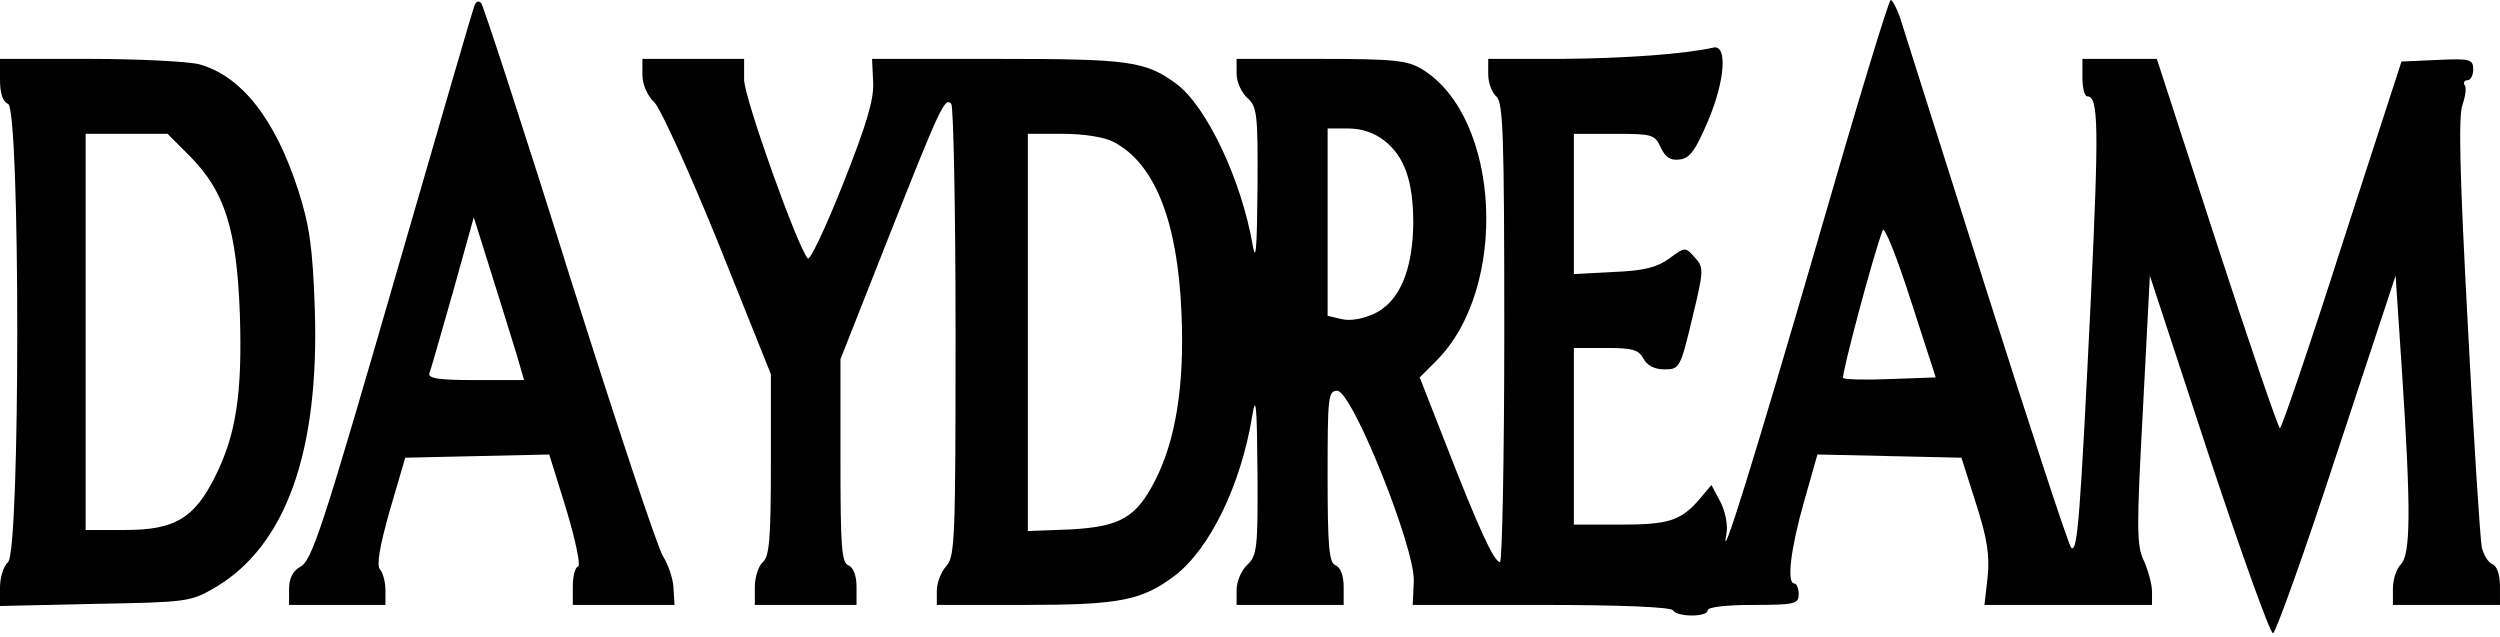
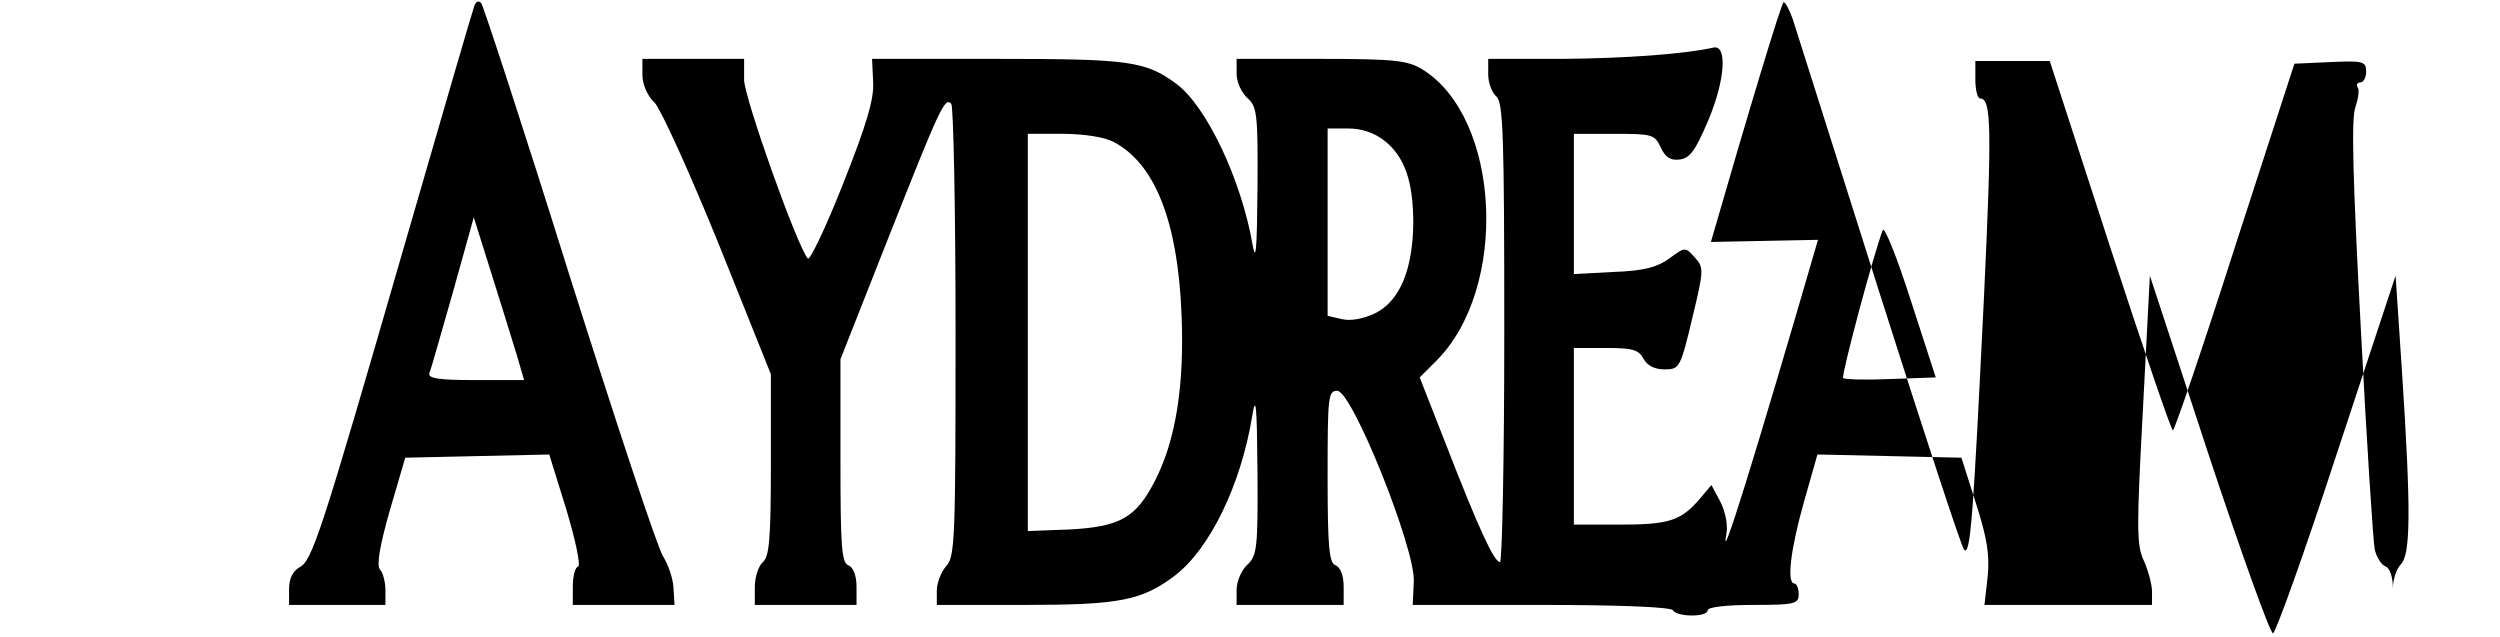
<svg xmlns="http://www.w3.org/2000/svg" version="1.0" width="467pt" height="119pt" viewBox="0 0 467 119" preserveAspectRatio="xMidYMid meet">
  <g transform="translate(0,119) scale(0.1,-0.1)" fill="#000000" stroke="none">
    <path d="M886 1179 c-3 -8 -62 -210 -131 -449 -157 -543 -172 -588 -196 -600 -12 -7 -19 -21 -19 -40 l0 -30 90 0 90 0 0 28 c0 15 -5 33 -10 38 -7 7 -1 43 18 110 l29 99 134 3 135 3 32 -103 c17 -57 27 -104 22 -106 -6 -2 -10 -19 -10 -38 l0 -34 95 0 95 0 -2 33 c-1 17 -10 43 -19 57 -10 14 -88 250 -175 525 -86 275 -161 504 -165 509 -5 6 -10 3 -13 -5z m79 -651 l14 -48 -91 0 c-68 0 -89 3 -86 13 3 6 22 75 44 151 l39 140 33 -105 c18 -57 39 -125 47 -151z" />
-     <path d="M3396 742 c-118 -406 -185 -622 -171 -549 3 16 -2 41 -11 59 l-17 32 -22 -26 c-35 -41 -58 -48 -149 -48 l-86 0 0 165 0 165 60 0 c49 0 61 -3 70 -20 7 -13 21 -20 39 -20 28 0 30 2 52 95 22 91 22 95 5 114 -18 20 -18 20 -48 -2 -22 -16 -47 -23 -104 -25 l-74 -4 0 131 0 131 75 0 c71 0 76 -1 87 -25 9 -19 18 -25 35 -23 20 2 30 17 54 73 32 76 36 143 9 136 -53 -12 -164 -20 -282 -21 l-138 0 0 -29 c0 -16 7 -34 15 -41 13 -11 15 -72 15 -441 0 -236 -4 -429 -8 -429 -11 0 -40 63 -101 220 l-49 125 30 30 c137 135 122 456 -26 546 -27 16 -51 19 -188 19 l-158 0 0 -28 c0 -15 9 -35 20 -45 18 -16 20 -28 19 -169 -1 -113 -3 -140 -9 -106 -21 122 -86 259 -142 301 -58 43 -88 47 -335 47 l-234 0 2 -43 c2 -32 -12 -79 -56 -190 -32 -81 -62 -144 -66 -140 -20 23 -119 301 -119 334 l0 39 -95 0 -95 0 0 -30 c0 -17 9 -39 23 -52 12 -13 66 -132 120 -265 l97 -242 0 -169 c0 -139 -3 -172 -15 -182 -8 -7 -15 -28 -15 -46 l0 -34 95 0 95 0 0 34 c0 21 -6 36 -15 40 -13 4 -15 36 -15 195 l0 190 90 228 c97 245 105 262 117 249 4 -4 8 -196 8 -426 0 -384 -1 -419 -17 -437 -10 -11 -18 -32 -18 -46 l0 -27 164 0 c177 0 219 8 281 55 65 50 123 169 144 297 7 43 9 23 10 -103 1 -144 -1 -157 -19 -174 -11 -10 -20 -31 -20 -47 l0 -28 100 0 100 0 0 34 c0 21 -6 36 -15 40 -12 4 -15 32 -15 166 0 149 1 160 18 160 28 0 146 -295 143 -356 l-2 -44 240 0 c149 0 242 -4 246 -10 8 -13 65 -13 65 0 0 6 35 10 85 10 78 0 85 2 85 20 0 11 -4 20 -8 20 -15 0 -7 65 18 153 l25 88 135 -3 134 -3 27 -85 c21 -65 26 -97 22 -137 l-6 -53 157 0 156 0 0 25 c0 13 -7 39 -15 57 -14 29 -14 60 -2 283 l13 250 110 -335 c61 -184 115 -334 120 -333 5 1 59 151 119 335 l110 333 12 -180 c17 -260 16 -340 -2 -359 -8 -8 -15 -28 -15 -45 l0 -31 100 0 100 0 0 35 c0 22 -6 38 -14 41 -8 3 -17 18 -20 32 -3 15 -15 200 -26 413 -15 280 -18 393 -10 413 5 15 8 32 4 37 -3 5 0 9 5 9 6 0 11 9 11 20 0 19 -5 21 -67 18 l-67 -3 -111 -342 c-60 -188 -113 -343 -116 -343 -3 0 -56 155 -118 345 l-112 345 -70 0 -69 0 0 -35 c0 -19 4 -35 9 -35 21 0 22 -54 7 -373 -20 -409 -25 -482 -37 -470 -5 5 -76 222 -159 483 -83 261 -155 490 -161 508 -6 17 -14 32 -17 32 -4 0 -65 -202 -136 -448z m-811 186 c39 -30 55 -77 55 -155 -1 -88 -26 -147 -73 -169 -22 -10 -45 -14 -61 -10 l-26 6 0 175 0 175 39 0 c24 0 48 -8 66 -22z m-505 -3 c77 -40 120 -148 127 -320 6 -135 -11 -239 -50 -314 -35 -68 -65 -85 -158 -90 l-79 -3 0 371 0 371 65 0 c39 0 78 -6 95 -15z m1452 -443 c-47 -2 -87 -1 -89 2 -4 4 58 236 74 276 3 8 26 -49 52 -130 l47 -145 -84 -3z" />
-     <path d="M0 1041 c0 -25 5 -41 15 -45 23 -8 23 -837 0 -856 -8 -7 -15 -28 -15 -47 l0 -35 178 4 c172 3 178 4 223 30 133 78 196 254 187 522 -4 116 -10 155 -31 221 -43 133 -106 213 -185 235 -20 5 -112 10 -204 10 l-168 0 0 -39z m355 -143 c65 -66 87 -136 93 -293 5 -150 -7 -227 -46 -305 -39 -78 -75 -100 -168 -100 l-74 0 0 370 0 370 76 0 77 0 42 -42z" />
+     <path d="M3396 742 c-118 -406 -185 -622 -171 -549 3 16 -2 41 -11 59 l-17 32 -22 -26 c-35 -41 -58 -48 -149 -48 l-86 0 0 165 0 165 60 0 c49 0 61 -3 70 -20 7 -13 21 -20 39 -20 28 0 30 2 52 95 22 91 22 95 5 114 -18 20 -18 20 -48 -2 -22 -16 -47 -23 -104 -25 l-74 -4 0 131 0 131 75 0 c71 0 76 -1 87 -25 9 -19 18 -25 35 -23 20 2 30 17 54 73 32 76 36 143 9 136 -53 -12 -164 -20 -282 -21 l-138 0 0 -29 c0 -16 7 -34 15 -41 13 -11 15 -72 15 -441 0 -236 -4 -429 -8 -429 -11 0 -40 63 -101 220 l-49 125 30 30 c137 135 122 456 -26 546 -27 16 -51 19 -188 19 l-158 0 0 -28 c0 -15 9 -35 20 -45 18 -16 20 -28 19 -169 -1 -113 -3 -140 -9 -106 -21 122 -86 259 -142 301 -58 43 -88 47 -335 47 l-234 0 2 -43 c2 -32 -12 -79 -56 -190 -32 -81 -62 -144 -66 -140 -20 23 -119 301 -119 334 l0 39 -95 0 -95 0 0 -30 c0 -17 9 -39 23 -52 12 -13 66 -132 120 -265 l97 -242 0 -169 c0 -139 -3 -172 -15 -182 -8 -7 -15 -28 -15 -46 l0 -34 95 0 95 0 0 34 c0 21 -6 36 -15 40 -13 4 -15 36 -15 195 l0 190 90 228 c97 245 105 262 117 249 4 -4 8 -196 8 -426 0 -384 -1 -419 -17 -437 -10 -11 -18 -32 -18 -46 l0 -27 164 0 c177 0 219 8 281 55 65 50 123 169 144 297 7 43 9 23 10 -103 1 -144 -1 -157 -19 -174 -11 -10 -20 -31 -20 -47 l0 -28 100 0 100 0 0 34 c0 21 -6 36 -15 40 -12 4 -15 32 -15 166 0 149 1 160 18 160 28 0 146 -295 143 -356 l-2 -44 240 0 c149 0 242 -4 246 -10 8 -13 65 -13 65 0 0 6 35 10 85 10 78 0 85 2 85 20 0 11 -4 20 -8 20 -15 0 -7 65 18 153 l25 88 135 -3 134 -3 27 -85 c21 -65 26 -97 22 -137 l-6 -53 157 0 156 0 0 25 c0 13 -7 39 -15 57 -14 29 -14 60 -2 283 l13 250 110 -335 c61 -184 115 -334 120 -333 5 1 59 151 119 335 l110 333 12 -180 c17 -260 16 -340 -2 -359 -8 -8 -15 -28 -15 -45 c0 22 -6 38 -14 41 -8 3 -17 18 -20 32 -3 15 -15 200 -26 413 -15 280 -18 393 -10 413 5 15 8 32 4 37 -3 5 0 9 5 9 6 0 11 9 11 20 0 19 -5 21 -67 18 l-67 -3 -111 -342 c-60 -188 -113 -343 -116 -343 -3 0 -56 155 -118 345 l-112 345 -70 0 -69 0 0 -35 c0 -19 4 -35 9 -35 21 0 22 -54 7 -373 -20 -409 -25 -482 -37 -470 -5 5 -76 222 -159 483 -83 261 -155 490 -161 508 -6 17 -14 32 -17 32 -4 0 -65 -202 -136 -448z m-811 186 c39 -30 55 -77 55 -155 -1 -88 -26 -147 -73 -169 -22 -10 -45 -14 -61 -10 l-26 6 0 175 0 175 39 0 c24 0 48 -8 66 -22z m-505 -3 c77 -40 120 -148 127 -320 6 -135 -11 -239 -50 -314 -35 -68 -65 -85 -158 -90 l-79 -3 0 371 0 371 65 0 c39 0 78 -6 95 -15z m1452 -443 c-47 -2 -87 -1 -89 2 -4 4 58 236 74 276 3 8 26 -49 52 -130 l47 -145 -84 -3z" />
  </g>
</svg>